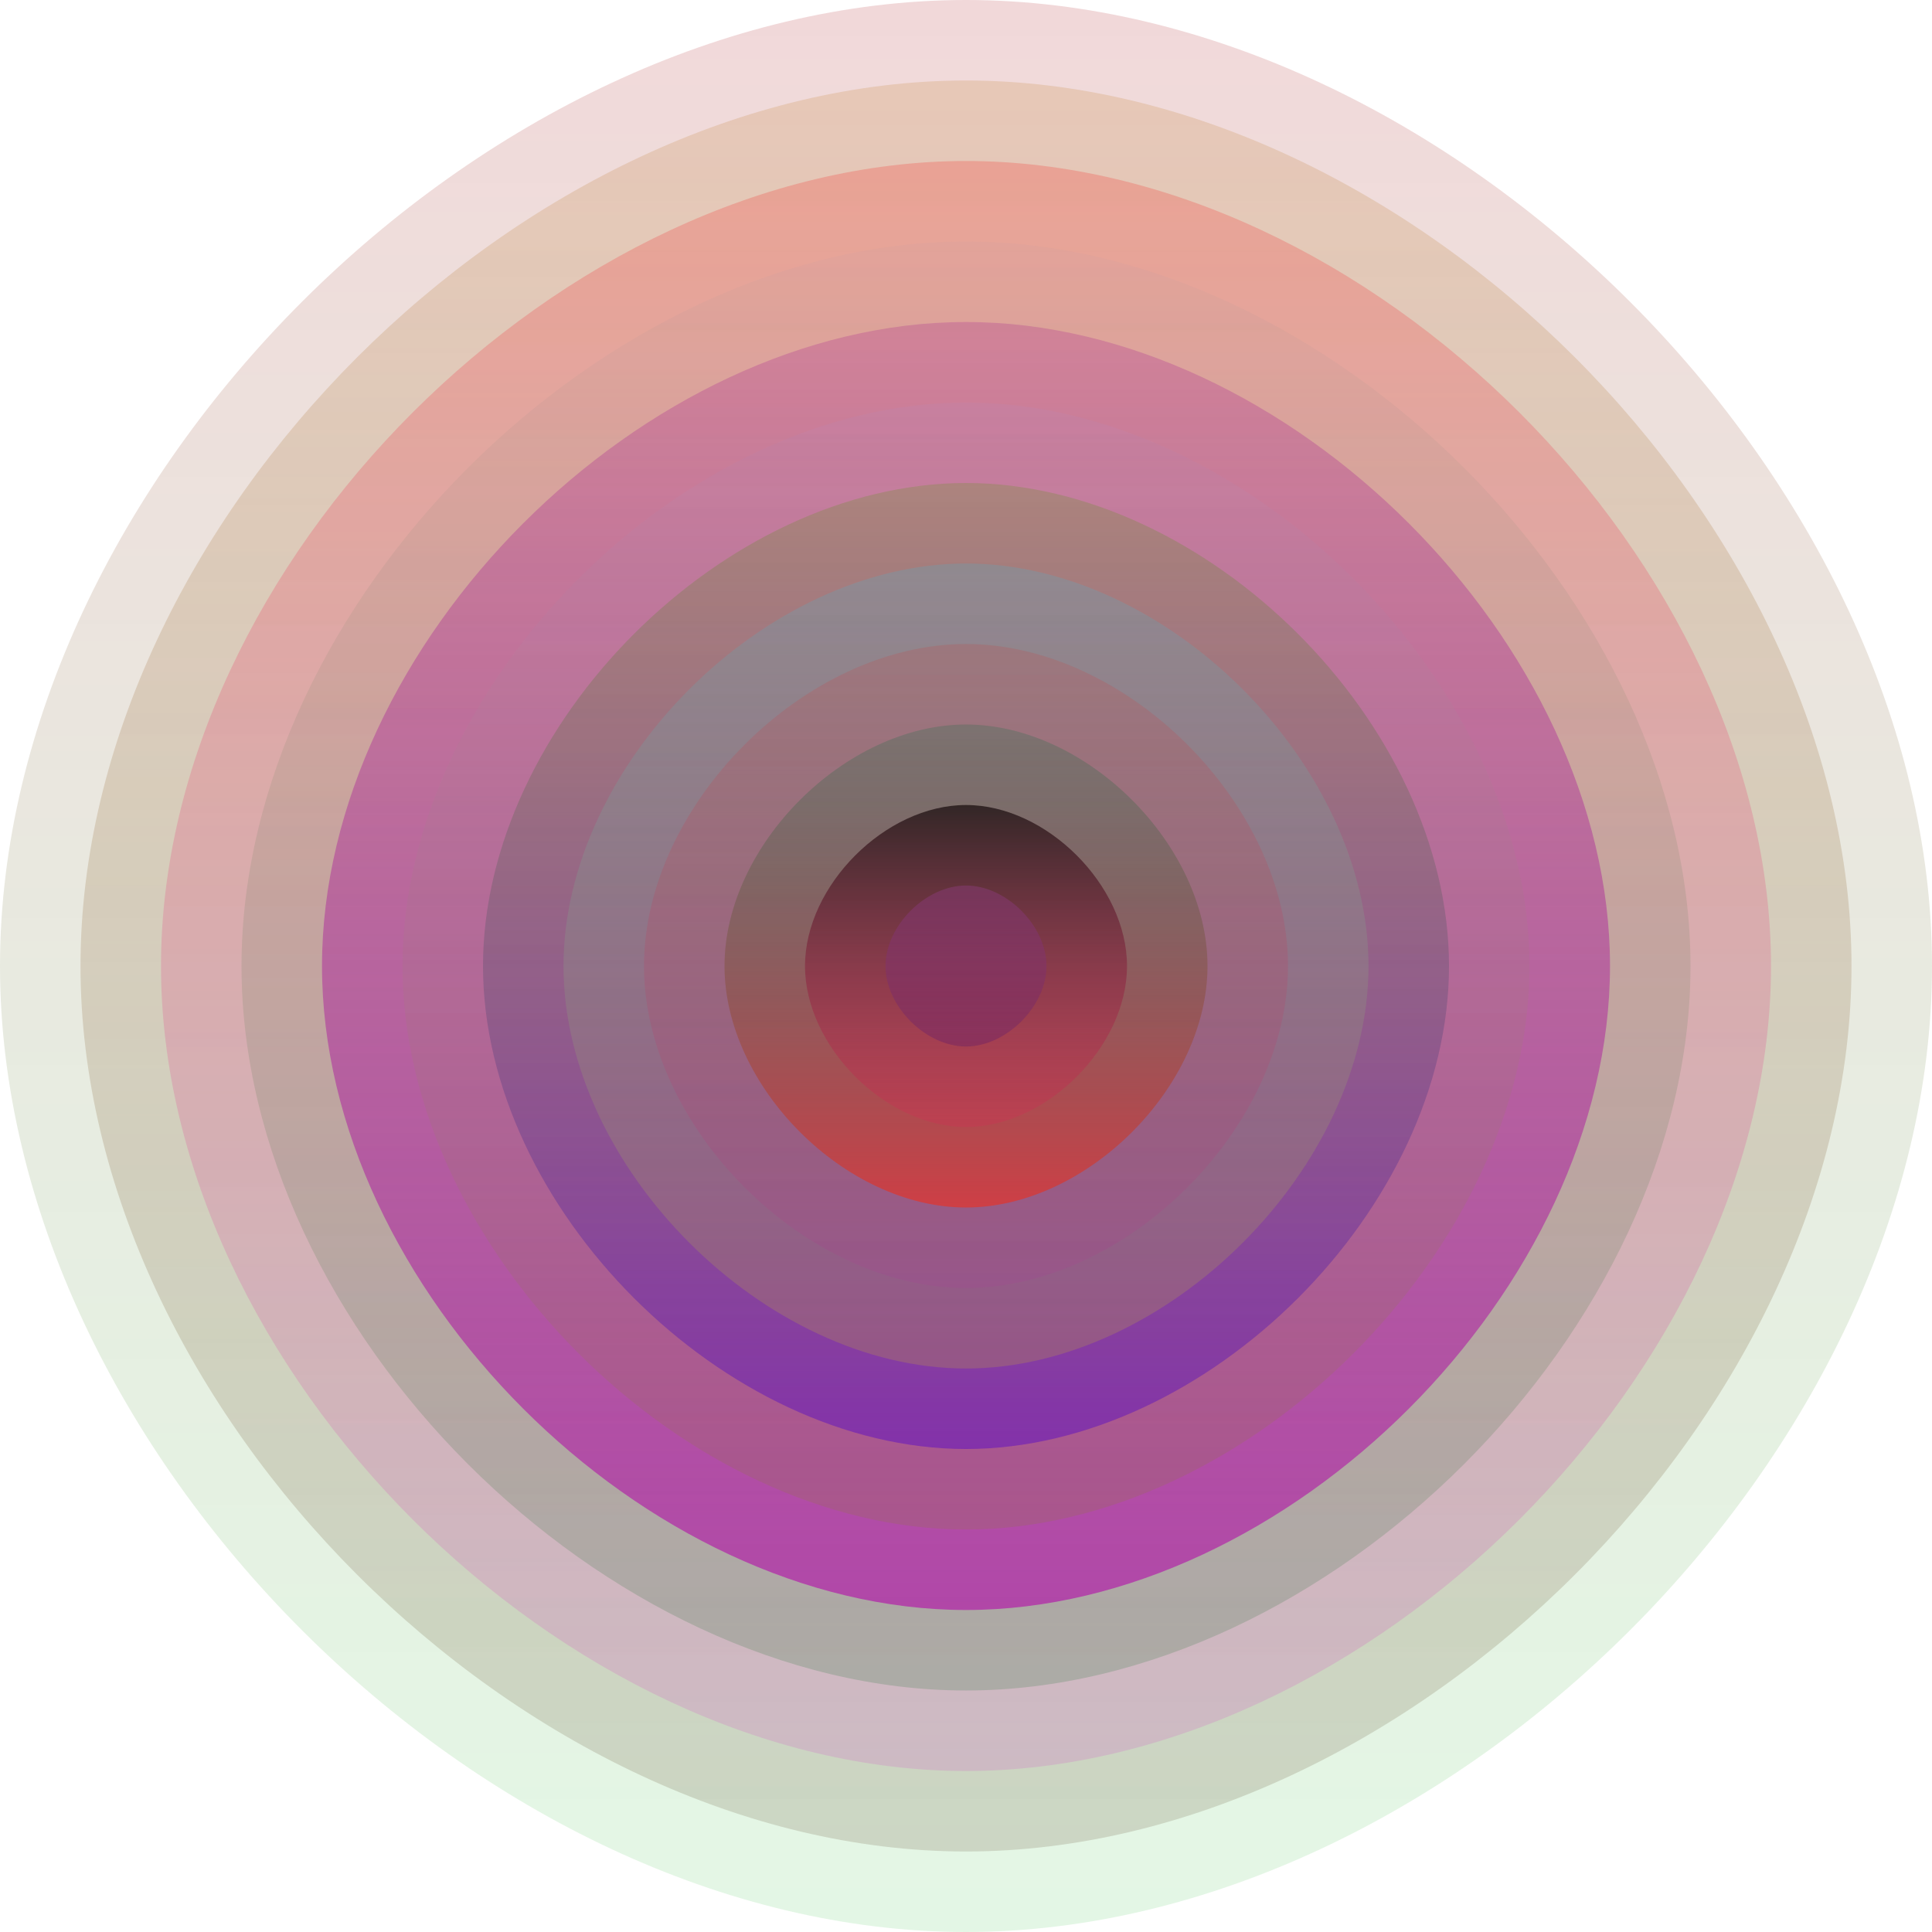
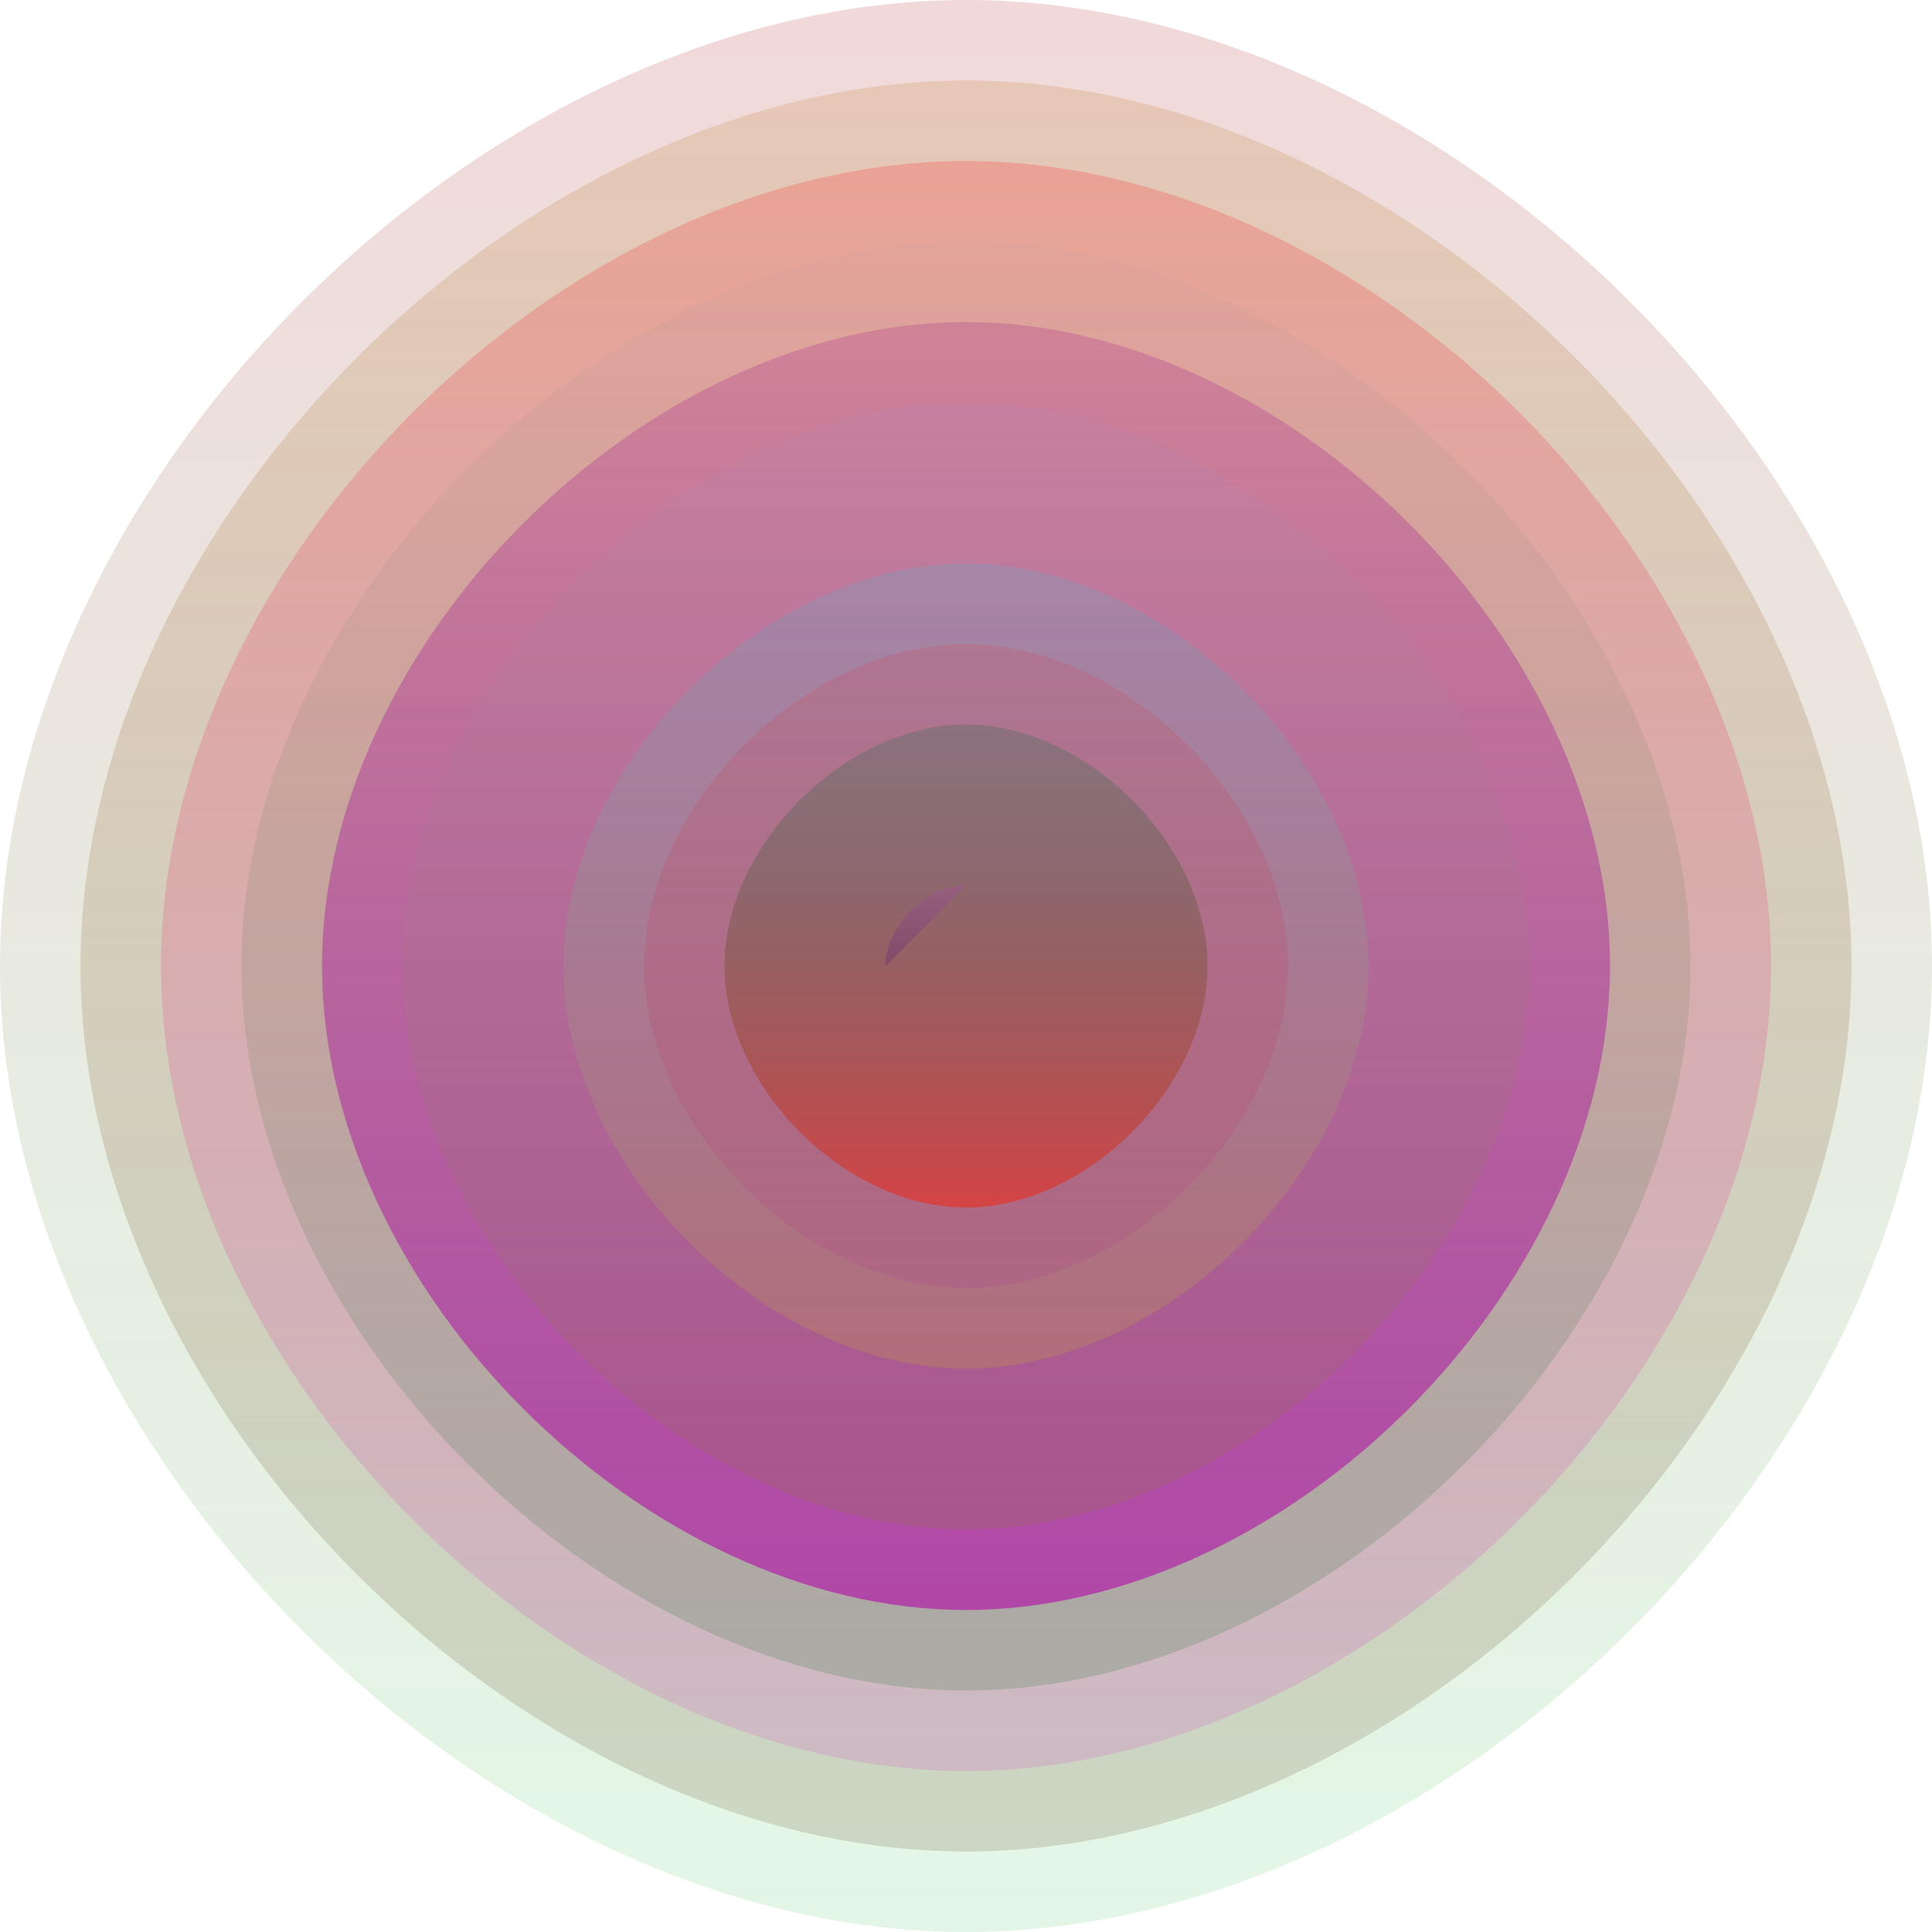
<svg xmlns="http://www.w3.org/2000/svg" width="1200" height="1200" viewBox="0 0 1200 1200">
  <defs>
    <linearGradient id="p0" x2="0" y2="1">
      <stop stop-color="rgba(170,10,20,0.16)" offset="0" />
      <stop stop-color="rgba(0,180,20,0.108)" offset="1" />
    </linearGradient>
    <linearGradient id="p1" x2="0" y2="1">
      <stop stop-color="rgba(200,140,70,0.235)" offset="0" />
      <stop stop-color="rgba(60,30,0,0.145)" offset="1" />
    </linearGradient>
    <linearGradient id="p2" x2="0" y2="1">
      <stop stop-color="rgba(240,90,80,0.34)" offset="0" />
      <stop stop-color="rgba(210,80,200,0.203)" offset="1" />
    </linearGradient>
    <linearGradient id="p3" x2="0" y2="1">
      <stop stop-color="rgba(210,160,160,0.240)" offset="0" />
      <stop stop-color="rgba(30,110,50,0.196)" offset="1" />
    </linearGradient>
    <linearGradient id="p4" x2="0" y2="1">
      <stop stop-color="rgba(150,0,140,0.196)" offset="0" />
      <stop stop-color="rgba(180,0,170,0.58)" offset="1" />
    </linearGradient>
    <linearGradient id="p5" x2="0" y2="1">
      <stop stop-color="rgba(170,140,200,0.114)" offset="0" />
      <stop stop-color="rgba(130,130,20,0.175)" offset="1" />
    </linearGradient>
    <linearGradient id="p6" x2="0" y2="1">
      <stop stop-color="rgba(90,150,20,0.231)" offset="0" />
      <stop stop-color="rgba(90,10,200,0.49)" offset="1" />
    </linearGradient>
    <linearGradient id="p7" x2="0" y2="1">
      <stop stop-color="rgba(70,180,210,0.216)" offset="0" />
      <stop stop-color="rgba(200,170,50,0.242)" offset="1" />
    </linearGradient>
    <linearGradient id="p8" x2="0" y2="1">
      <stop stop-color="rgba(250,10,0,0.108)" offset="0" />
      <stop stop-color="rgba(170,60,150,0.188)" offset="1" />
    </linearGradient>
    <linearGradient id="p9" x2="0" y2="1">
      <stop stop-color="rgba(20,110,70,0.23)" offset="0" />
      <stop stop-color="rgba(230,50,40,0.69)" offset="1" />
    </linearGradient>
    <linearGradient id="p10" x2="0" y2="1">
      <stop stop-color="rgba(20,10,10,0.71)" offset="0" />
      <stop stop-color="rgba(240,20,90,0.163)" offset="1" />
    </linearGradient>
    <linearGradient id="p11" x2="0" y2="1">
      <stop stop-color="rgba(180,70,190,0.229)" offset="0" />
      <stop stop-color="rgba(50,0,120,0.225)" offset="1" />
    </linearGradient>
  </defs>
  <path fill="url(&quot;#p0&quot;)" d="M0,600 C0,300 300,0 600,0 S1200,300 1200,600 900,1200 600,1200 0,900 0,600 " />
  <svg x="0" y="0">
    <g>
      <animateTransform attributeName="transform" type="rotate" from="0 600 600" to="360 600 600" dur="48s" repeatCount="indefinite" />
      <path fill="url(&quot;#p1&quot;)" d="M50,600 C50,325 325,50 600,50 S1150,325 1150,600 875,1150 600,1150 50,875 50,600 " />
      <svg x="50" y="50">
        <g>
          <animateTransform attributeName="transform" type="rotate" from="0 550 550" to="-360 550 550" dur="9s" repeatCount="indefinite" />
          <path fill="url(&quot;#p2&quot;)" d="M50,550 C50,300 300,50 550,50 S1050,300 1050,550 800,1050 550,1050 50,800 50,550 " />
          <svg x="50" y="50">
            <g>
              <animateTransform attributeName="transform" type="rotate" from="0 500 500" to="360 500 500" dur="42s" repeatCount="indefinite" />
              <path fill="url(&quot;#p3&quot;)" d="M50,500 C50,275 275,50 500,50 S950,275 950,500 725,950 500,950 50,725 50,500 " />
              <svg x="50" y="50">
                <g>
                  <animateTransform attributeName="transform" type="rotate" from="0 450 450" to="-360 450 450" dur="65s" repeatCount="indefinite" />
                  <path fill="url(&quot;#p4&quot;)" d="M50,450 C50,250 250,50 450,50 S850,250 850,450 650,850 450,850 50,650 50,450 " />
                  <svg x="50" y="50">
                    <g>
                      <animateTransform attributeName="transform" type="rotate" from="0 400 400" to="-360 400 400" dur="67s" repeatCount="indefinite" />
                      <path fill="url(&quot;#p5&quot;)" d="M50,400 C50,225 225,50 400,50 S750,225 750,400 575,750 400,750 50,575 50,400 " />
                      <svg x="50" y="50">
                        <g>
                          <animateTransform attributeName="transform" type="rotate" from="0 350 350" to="-360 350 350" dur="9s" repeatCount="indefinite" />
-                           <path fill="url(&quot;#p6&quot;)" d="M50,350 C50,200 200,50 350,50 S650,200 650,350 500,650 350,650 50,500 50,350 " />
                          <svg x="50" y="50">
                            <g>
                              <animateTransform attributeName="transform" type="rotate" from="0 300 300" to="360 300 300" dur="34s" repeatCount="indefinite" />
                              <path fill="url(&quot;#p7&quot;)" d="M50,300 C50,175 175,50 300,50 S550,175 550,300 425,550 300,550 50,425 50,300 " />
                              <svg x="50" y="50">
                                <g>
                                  <animateTransform attributeName="transform" type="rotate" from="0 250 250" to="-360 250 250" dur="40s" repeatCount="indefinite" />
                                  <path fill="url(&quot;#p8&quot;)" d="M50,250 C50,150 150,50 250,50 S450,150 450,250 350,450 250,450 50,350 50,250 " />
                                  <svg x="50" y="50">
                                    <g>
                                      <animateTransform attributeName="transform" type="rotate" from="0 200 200" to="-360 200 200" dur="71s" repeatCount="indefinite" />
                                      <path fill="url(&quot;#p9&quot;)" d="M50,200 C50,125 125,50 200,50 S350,125 350,200 275,350 200,350 50,275 50,200 " />
                                      <svg x="50" y="50">
                                        <g>
                                          <animateTransform attributeName="transform" type="rotate" from="0 150 150" to="-360 150 150" dur="21s" repeatCount="indefinite" />
-                                           <path fill="url(&quot;#p10&quot;)" d="M50,150 C50,100 100,50 150,50 S250,100 250,150 200,250 150,250 50,200 50,150 " />
                                          <svg x="50" y="50">
                                            <g>
                                              <animateTransform attributeName="transform" type="rotate" from="0 100 100" to="-360 100 100" dur="22s" repeatCount="indefinite" />
-                                               <path fill="url(&quot;#p11&quot;)" d="M50,100 C50,75 75,50 100,50 S150,75 150,100 125,150 100,150 50,125 50,100 " />
+                                               <path fill="url(&quot;#p11&quot;)" d="M50,100 C50,75 75,50 100,50 " />
                                              <svg x="50" y="50">
                                                <g>
                                                  <animateTransform attributeName="transform" type="rotate" from="0 50 50" to="-360 50 50" dur="29s" repeatCount="indefinite" />
                                                </g>
                                              </svg>
                                            </g>
                                          </svg>
                                        </g>
                                      </svg>
                                    </g>
                                  </svg>
                                </g>
                              </svg>
                            </g>
                          </svg>
                        </g>
                      </svg>
                    </g>
                  </svg>
                </g>
              </svg>
            </g>
          </svg>
        </g>
      </svg>
    </g>
  </svg>
</svg>